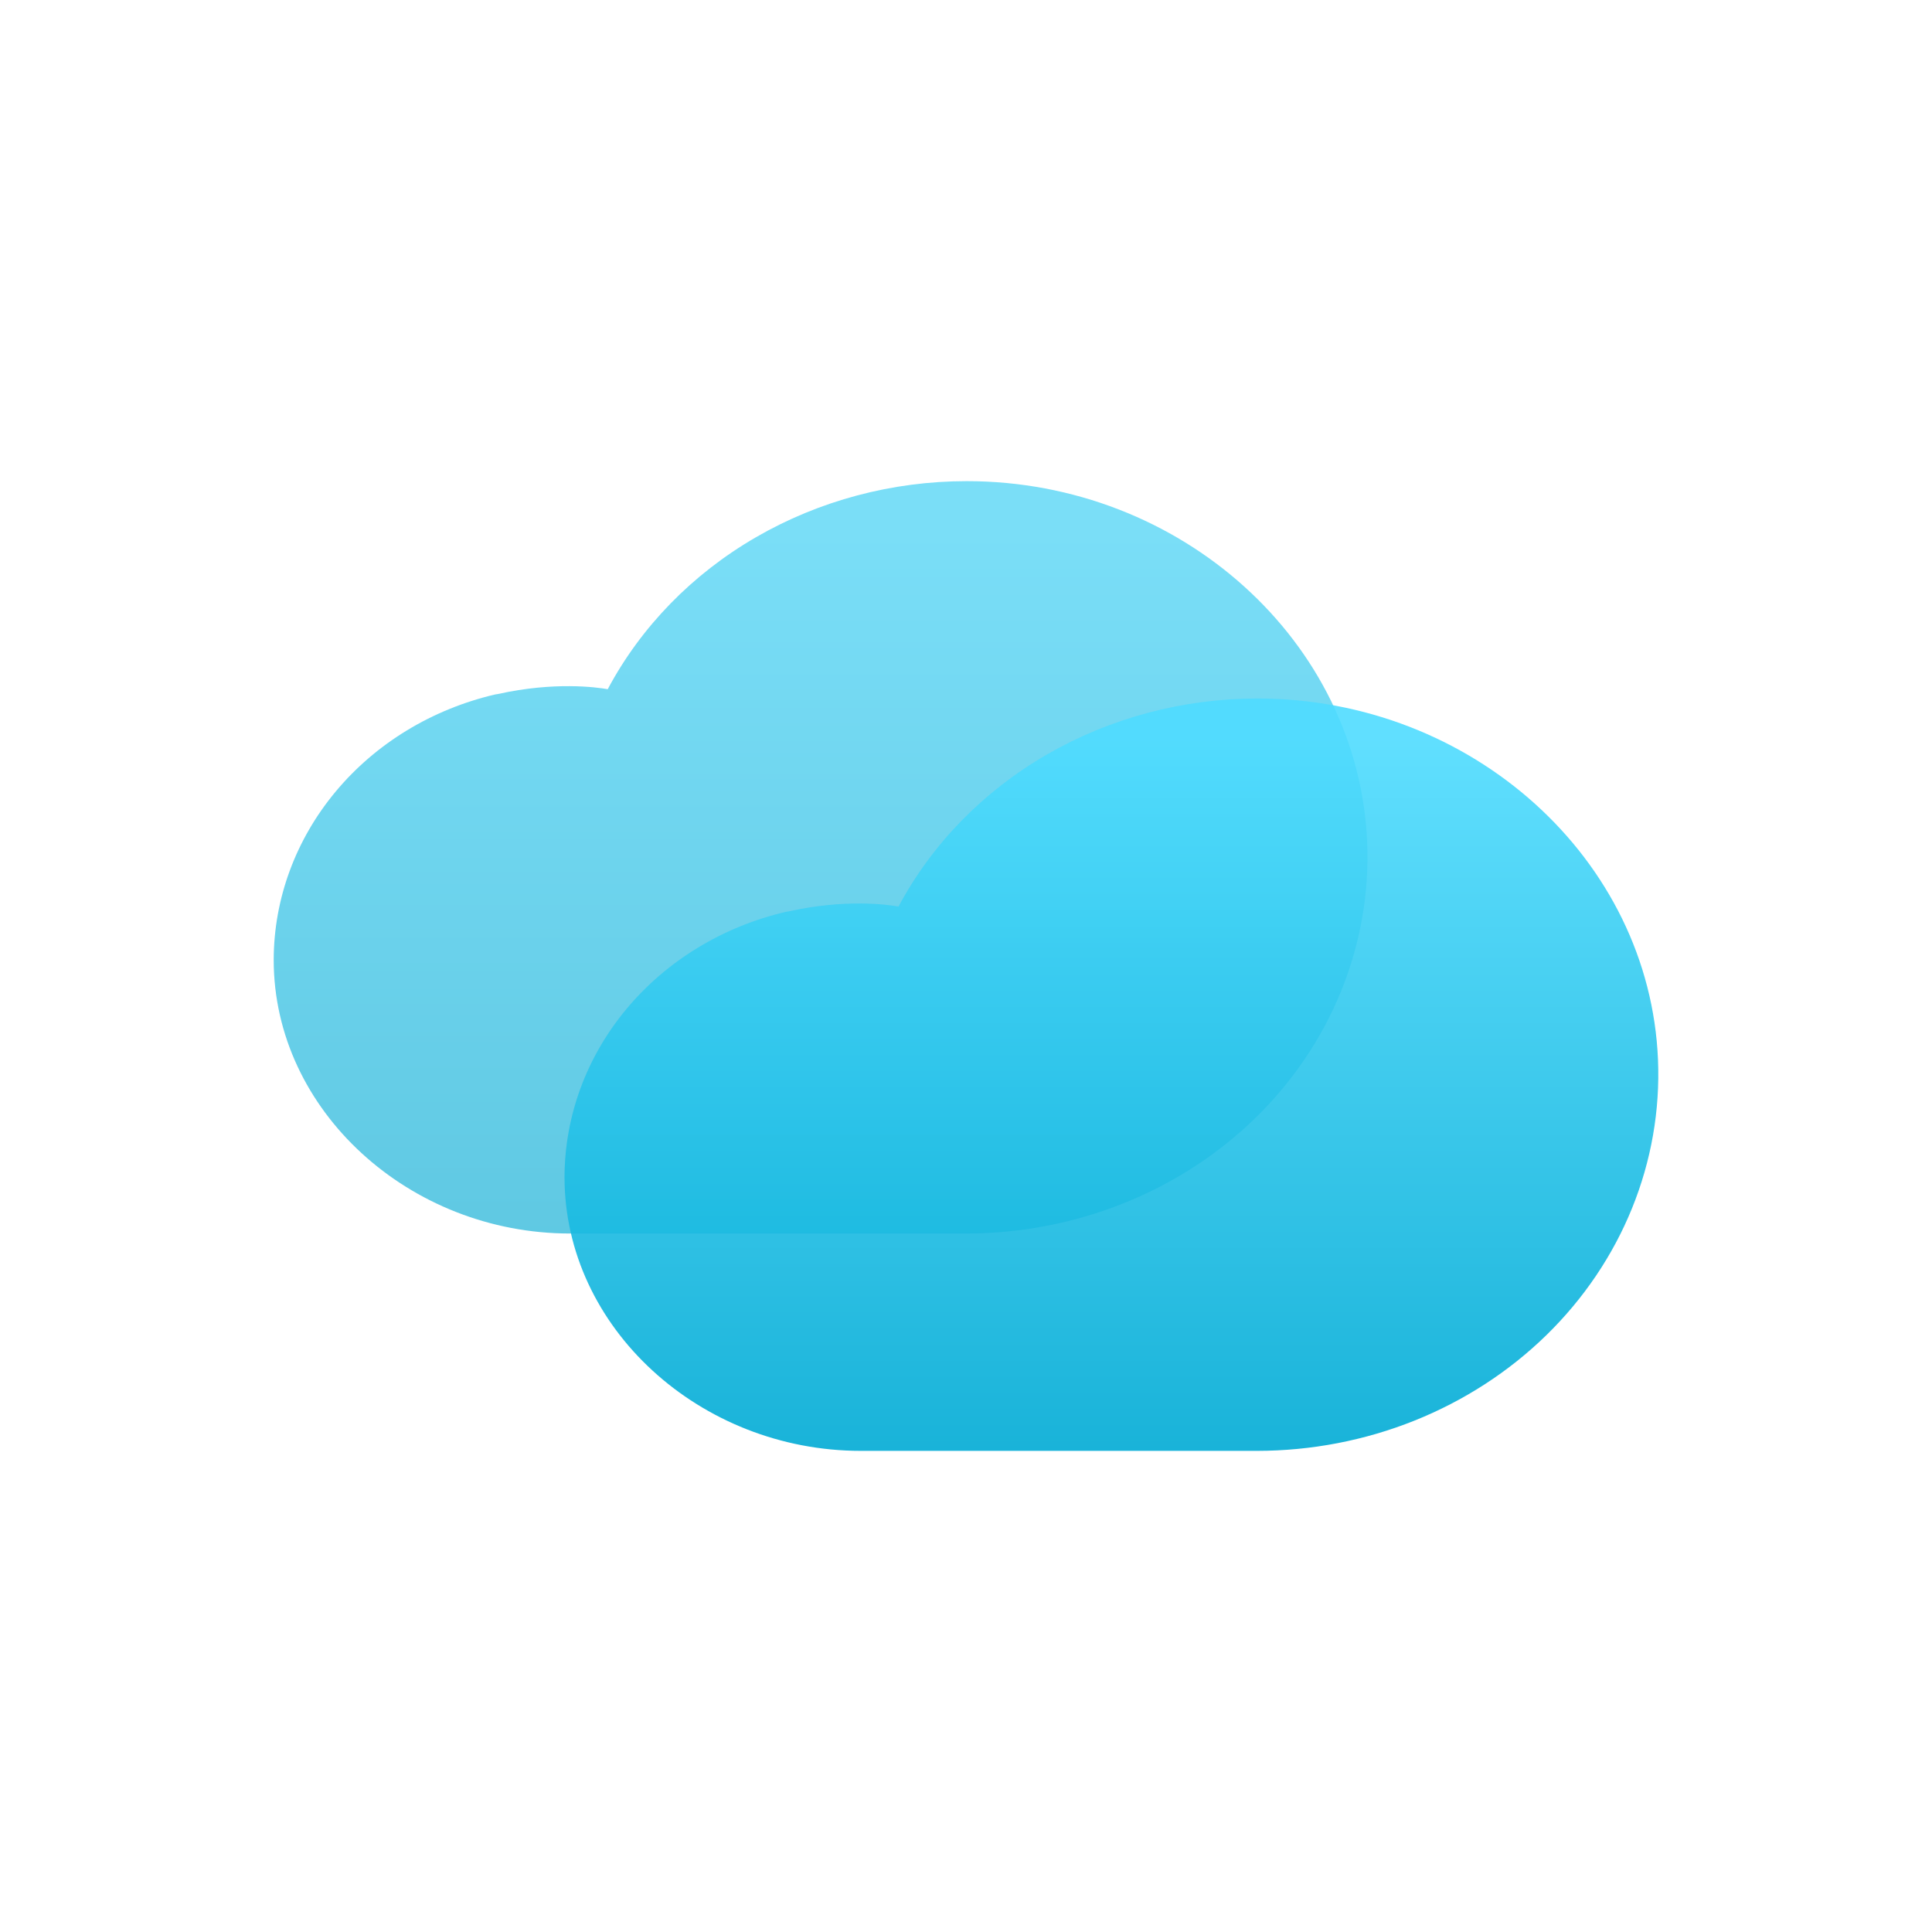
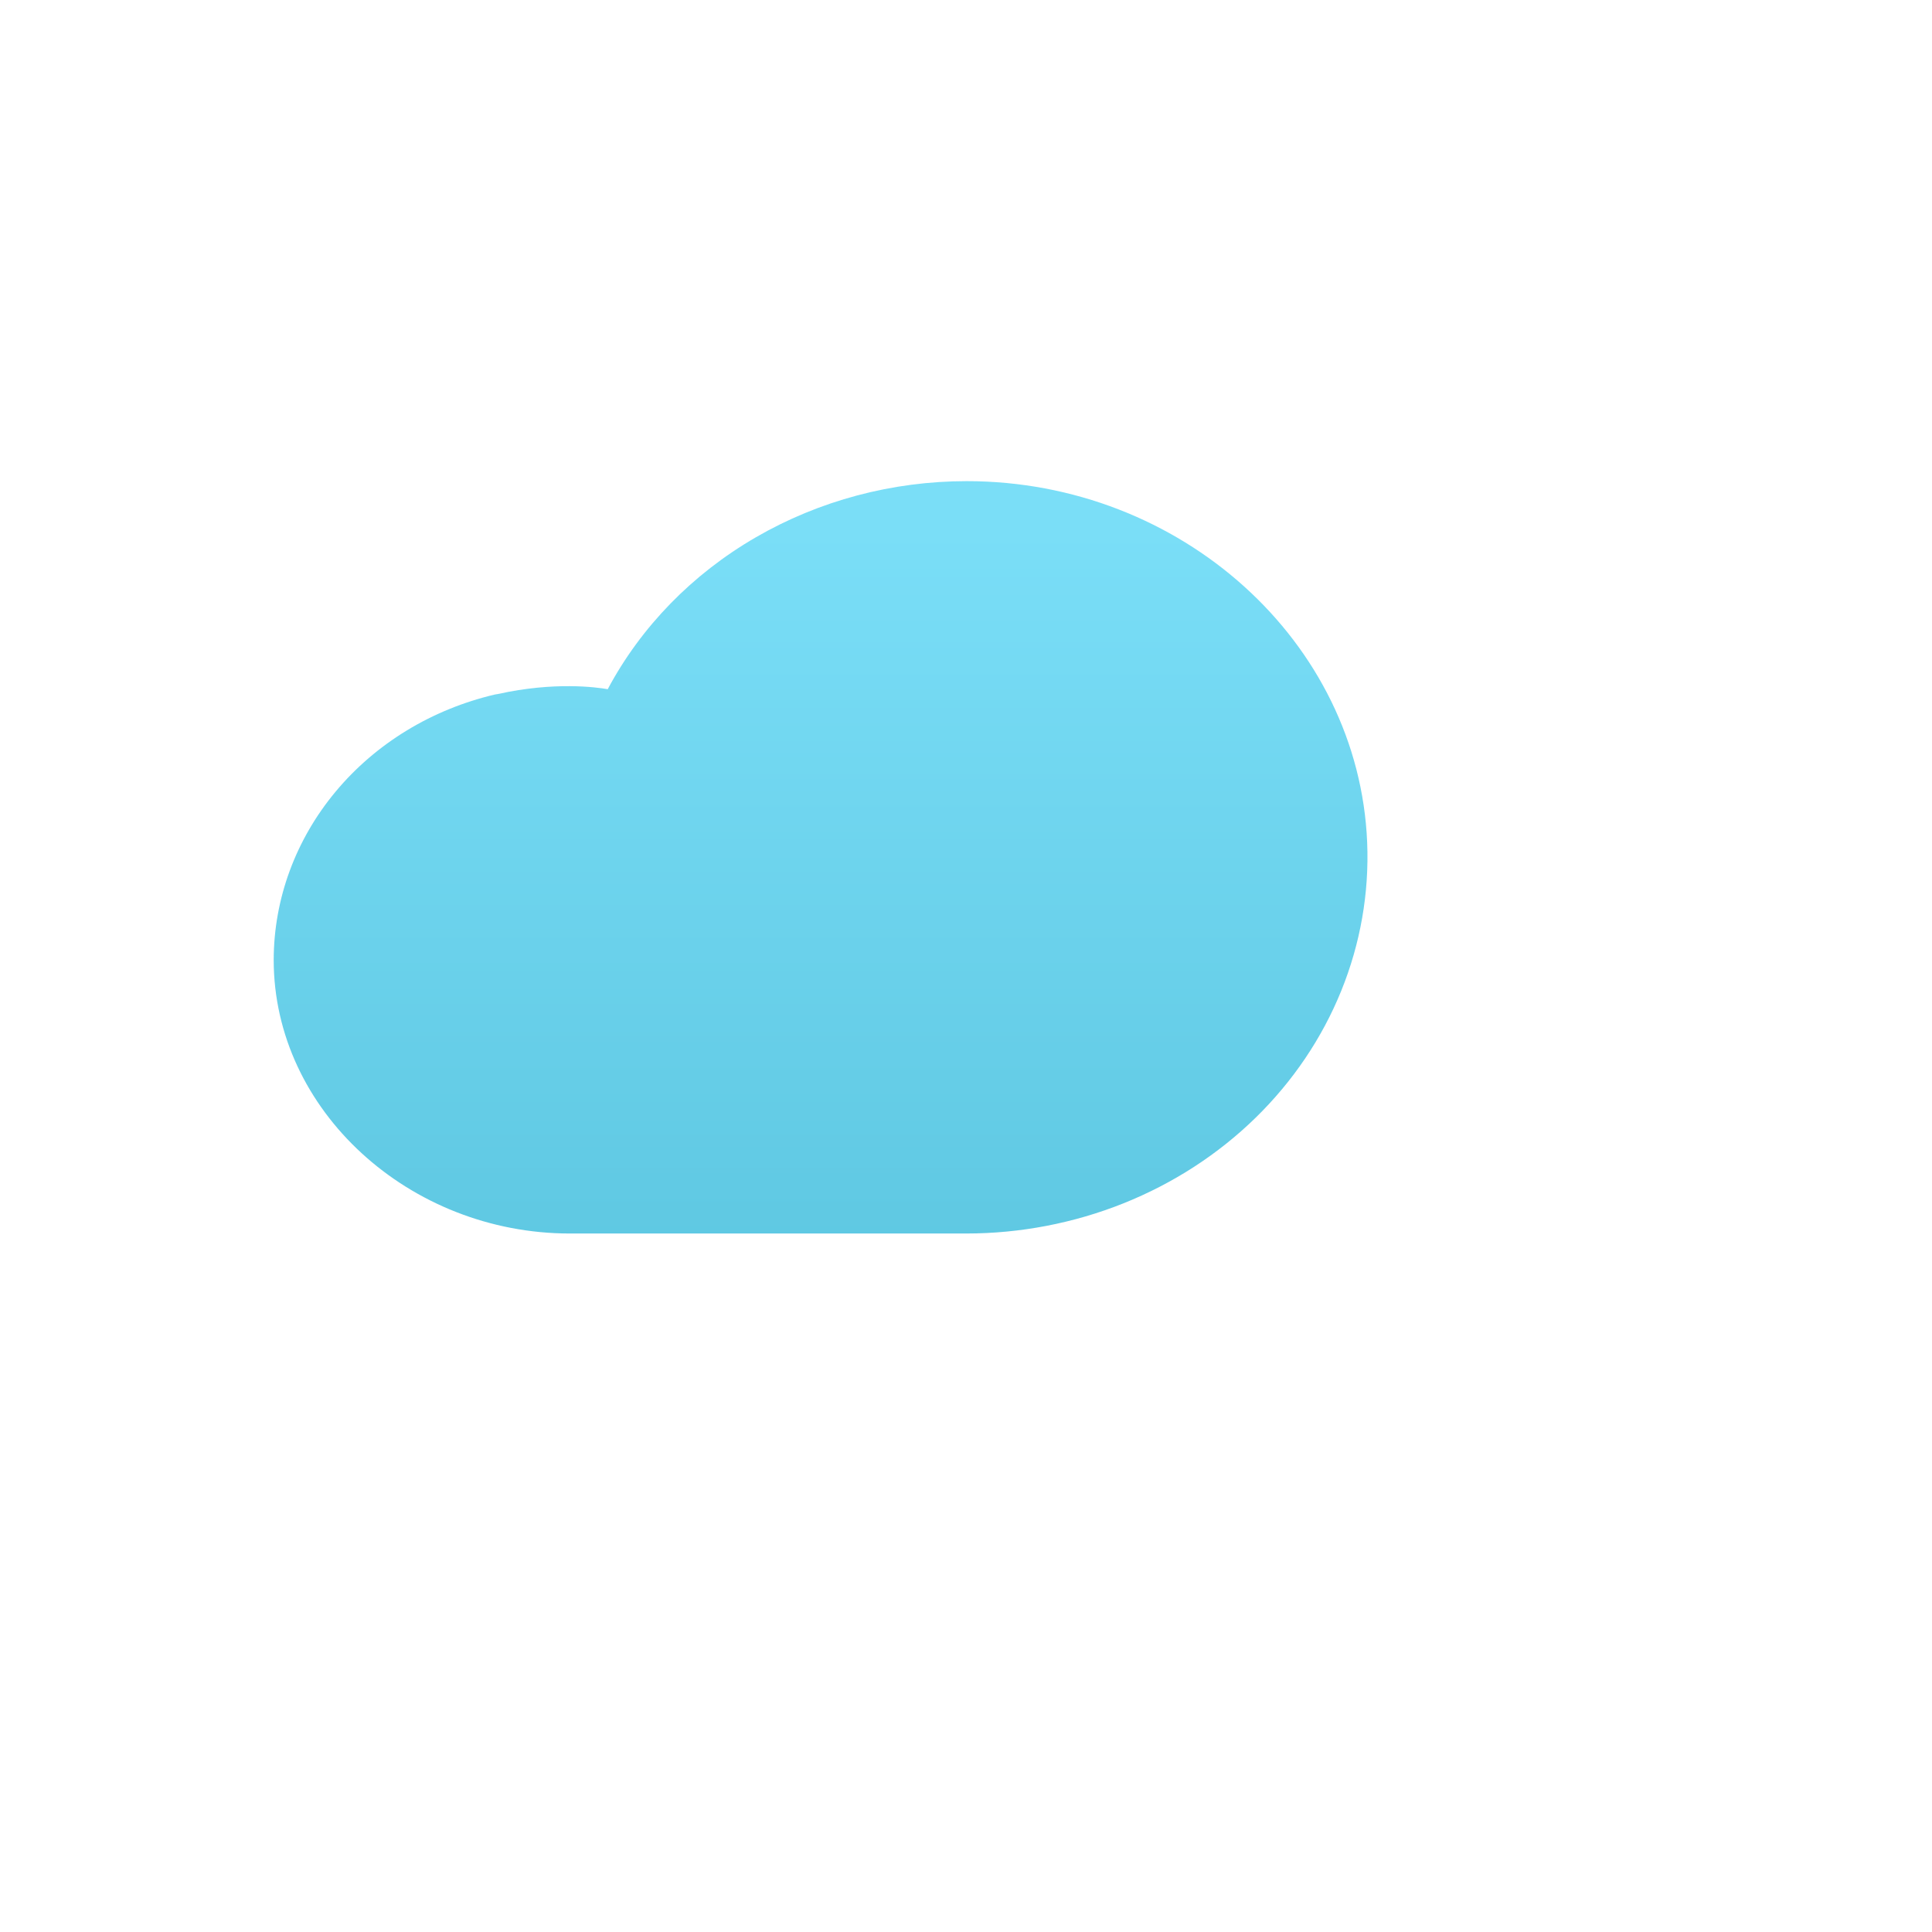
<svg xmlns="http://www.w3.org/2000/svg" width="240" height="240" viewBox="0 0 240 240" fill="none">
  <path d="M93.879 66.754C101.755 62.189 110.83 59.771 120.088 59.77C146.703 59.77 168.805 79.704 169.835 104.652C170.093 110.938 168.997 117.208 166.612 123.087C164.228 128.966 160.603 134.334 155.956 138.869C151.308 143.404 145.734 147.013 139.565 149.481C133.396 151.949 126.76 153.224 120.054 153.231H70.799C50.843 153.231 34 137.932 34 119.245C34.011 111.659 36.724 104.293 41.708 98.319C46.692 92.344 53.661 88.103 61.509 86.268C61.626 86.241 61.744 86.222 61.864 86.213C68.824 84.657 74.134 85.369 75.493 85.615C75.451 85.605 75.543 85.627 75.493 85.615C79.636 77.849 86.003 71.318 93.879 66.754Z" fill="url(#paint0_linear_175_434)" fill-opacity="0.9" />
-   <path d="M130.007 93.754C137.883 89.189 146.958 86.771 156.216 86.769C182.83 86.769 204.933 106.704 205.963 131.652C206.221 137.938 205.125 144.208 202.74 150.087C200.356 155.966 196.731 161.334 192.084 165.869C187.436 170.404 181.862 174.013 175.693 176.481C169.524 178.949 162.888 180.224 156.182 180.231H106.927C86.971 180.231 70.128 164.932 70.128 146.245C70.139 138.659 72.852 131.293 77.836 125.319C82.82 119.344 89.789 115.103 97.637 113.268C97.754 113.241 97.872 113.222 97.992 113.213C104.952 111.657 110.262 112.369 111.621 112.615C111.579 112.605 111.671 112.627 111.621 112.615C115.764 104.849 122.13 98.318 130.007 93.754Z" fill="url(#paint1_linear_175_434)" fill-opacity="0.9" />
  <defs>
    <linearGradient id="paint0_linear_175_434" x1="101.936" y1="59.77" x2="101.936" y2="153.231" gradientUnits="userSpaceOnUse">
      <stop offset="0.057" stop-color="#6CDBF7" />
      <stop offset="1" stop-color="#4EC3E0" />
    </linearGradient>
    <linearGradient id="paint1_linear_175_434" x1="138.064" y1="86.769" x2="138.064" y2="180.231" gradientUnits="userSpaceOnUse">
      <stop offset="0.057" stop-color="#4FDCFF" />
      <stop offset="1" stop-color="#00ABD5" />
    </linearGradient>
  </defs>
</svg>